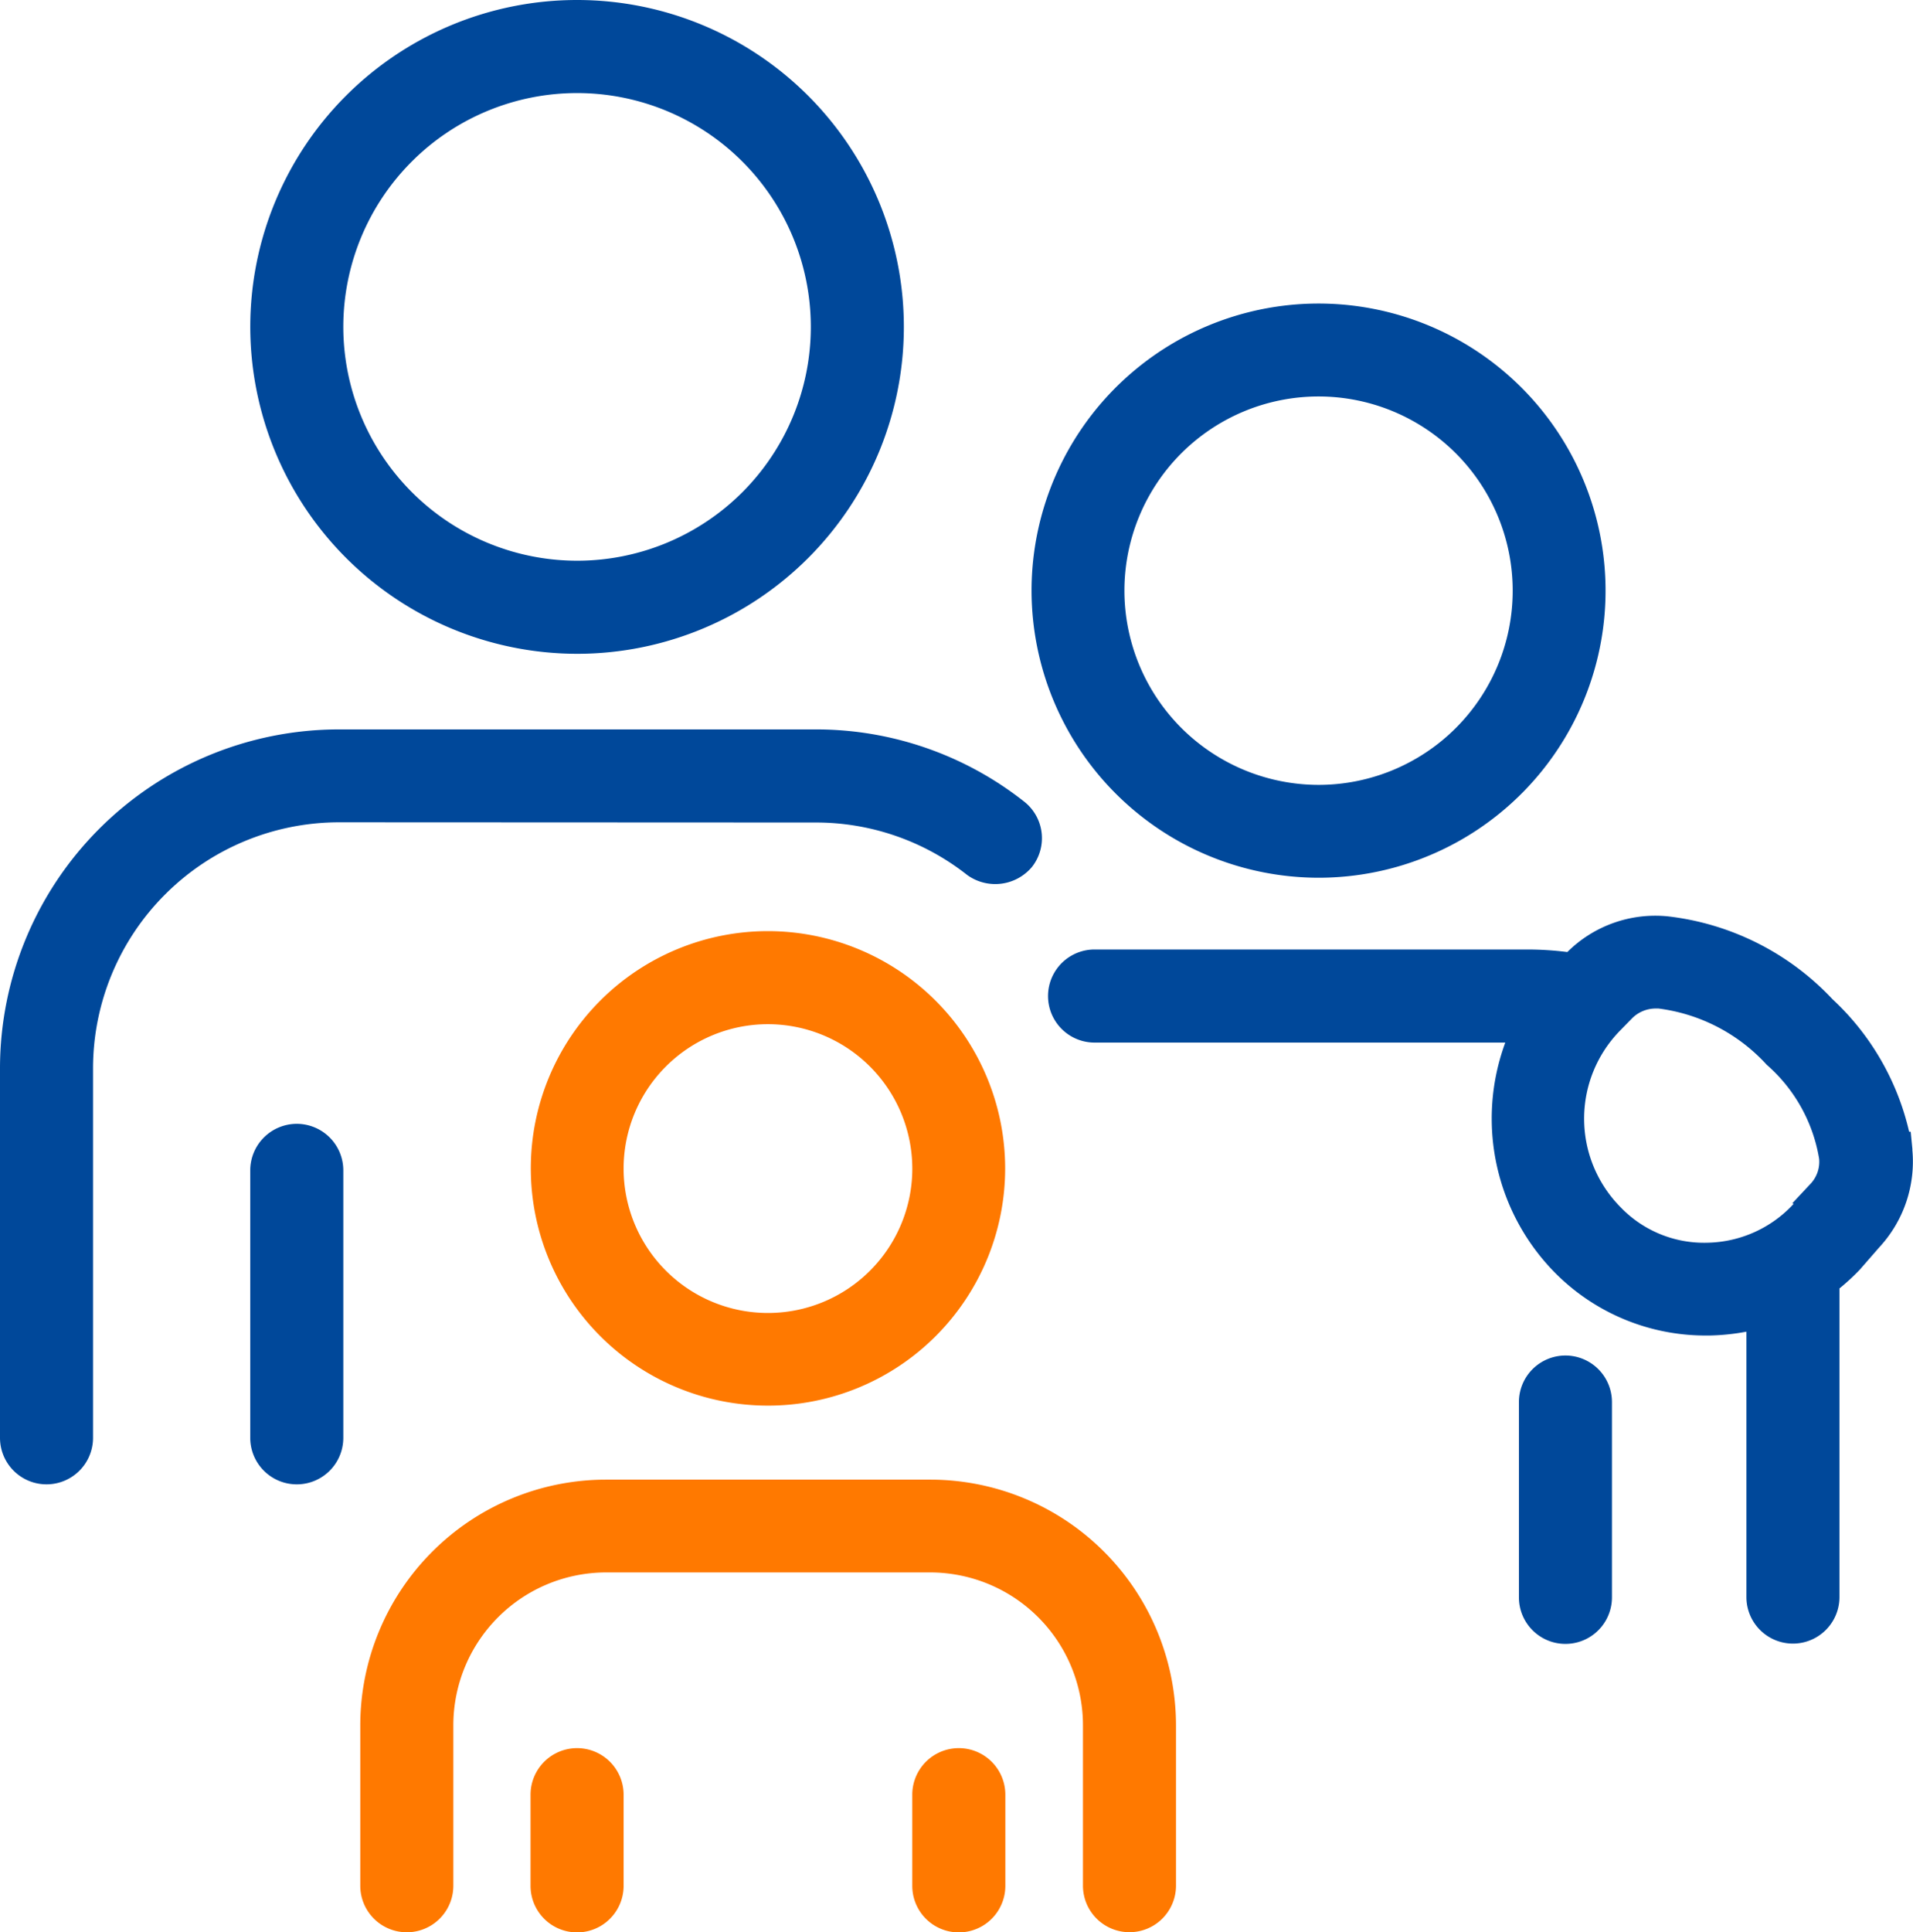
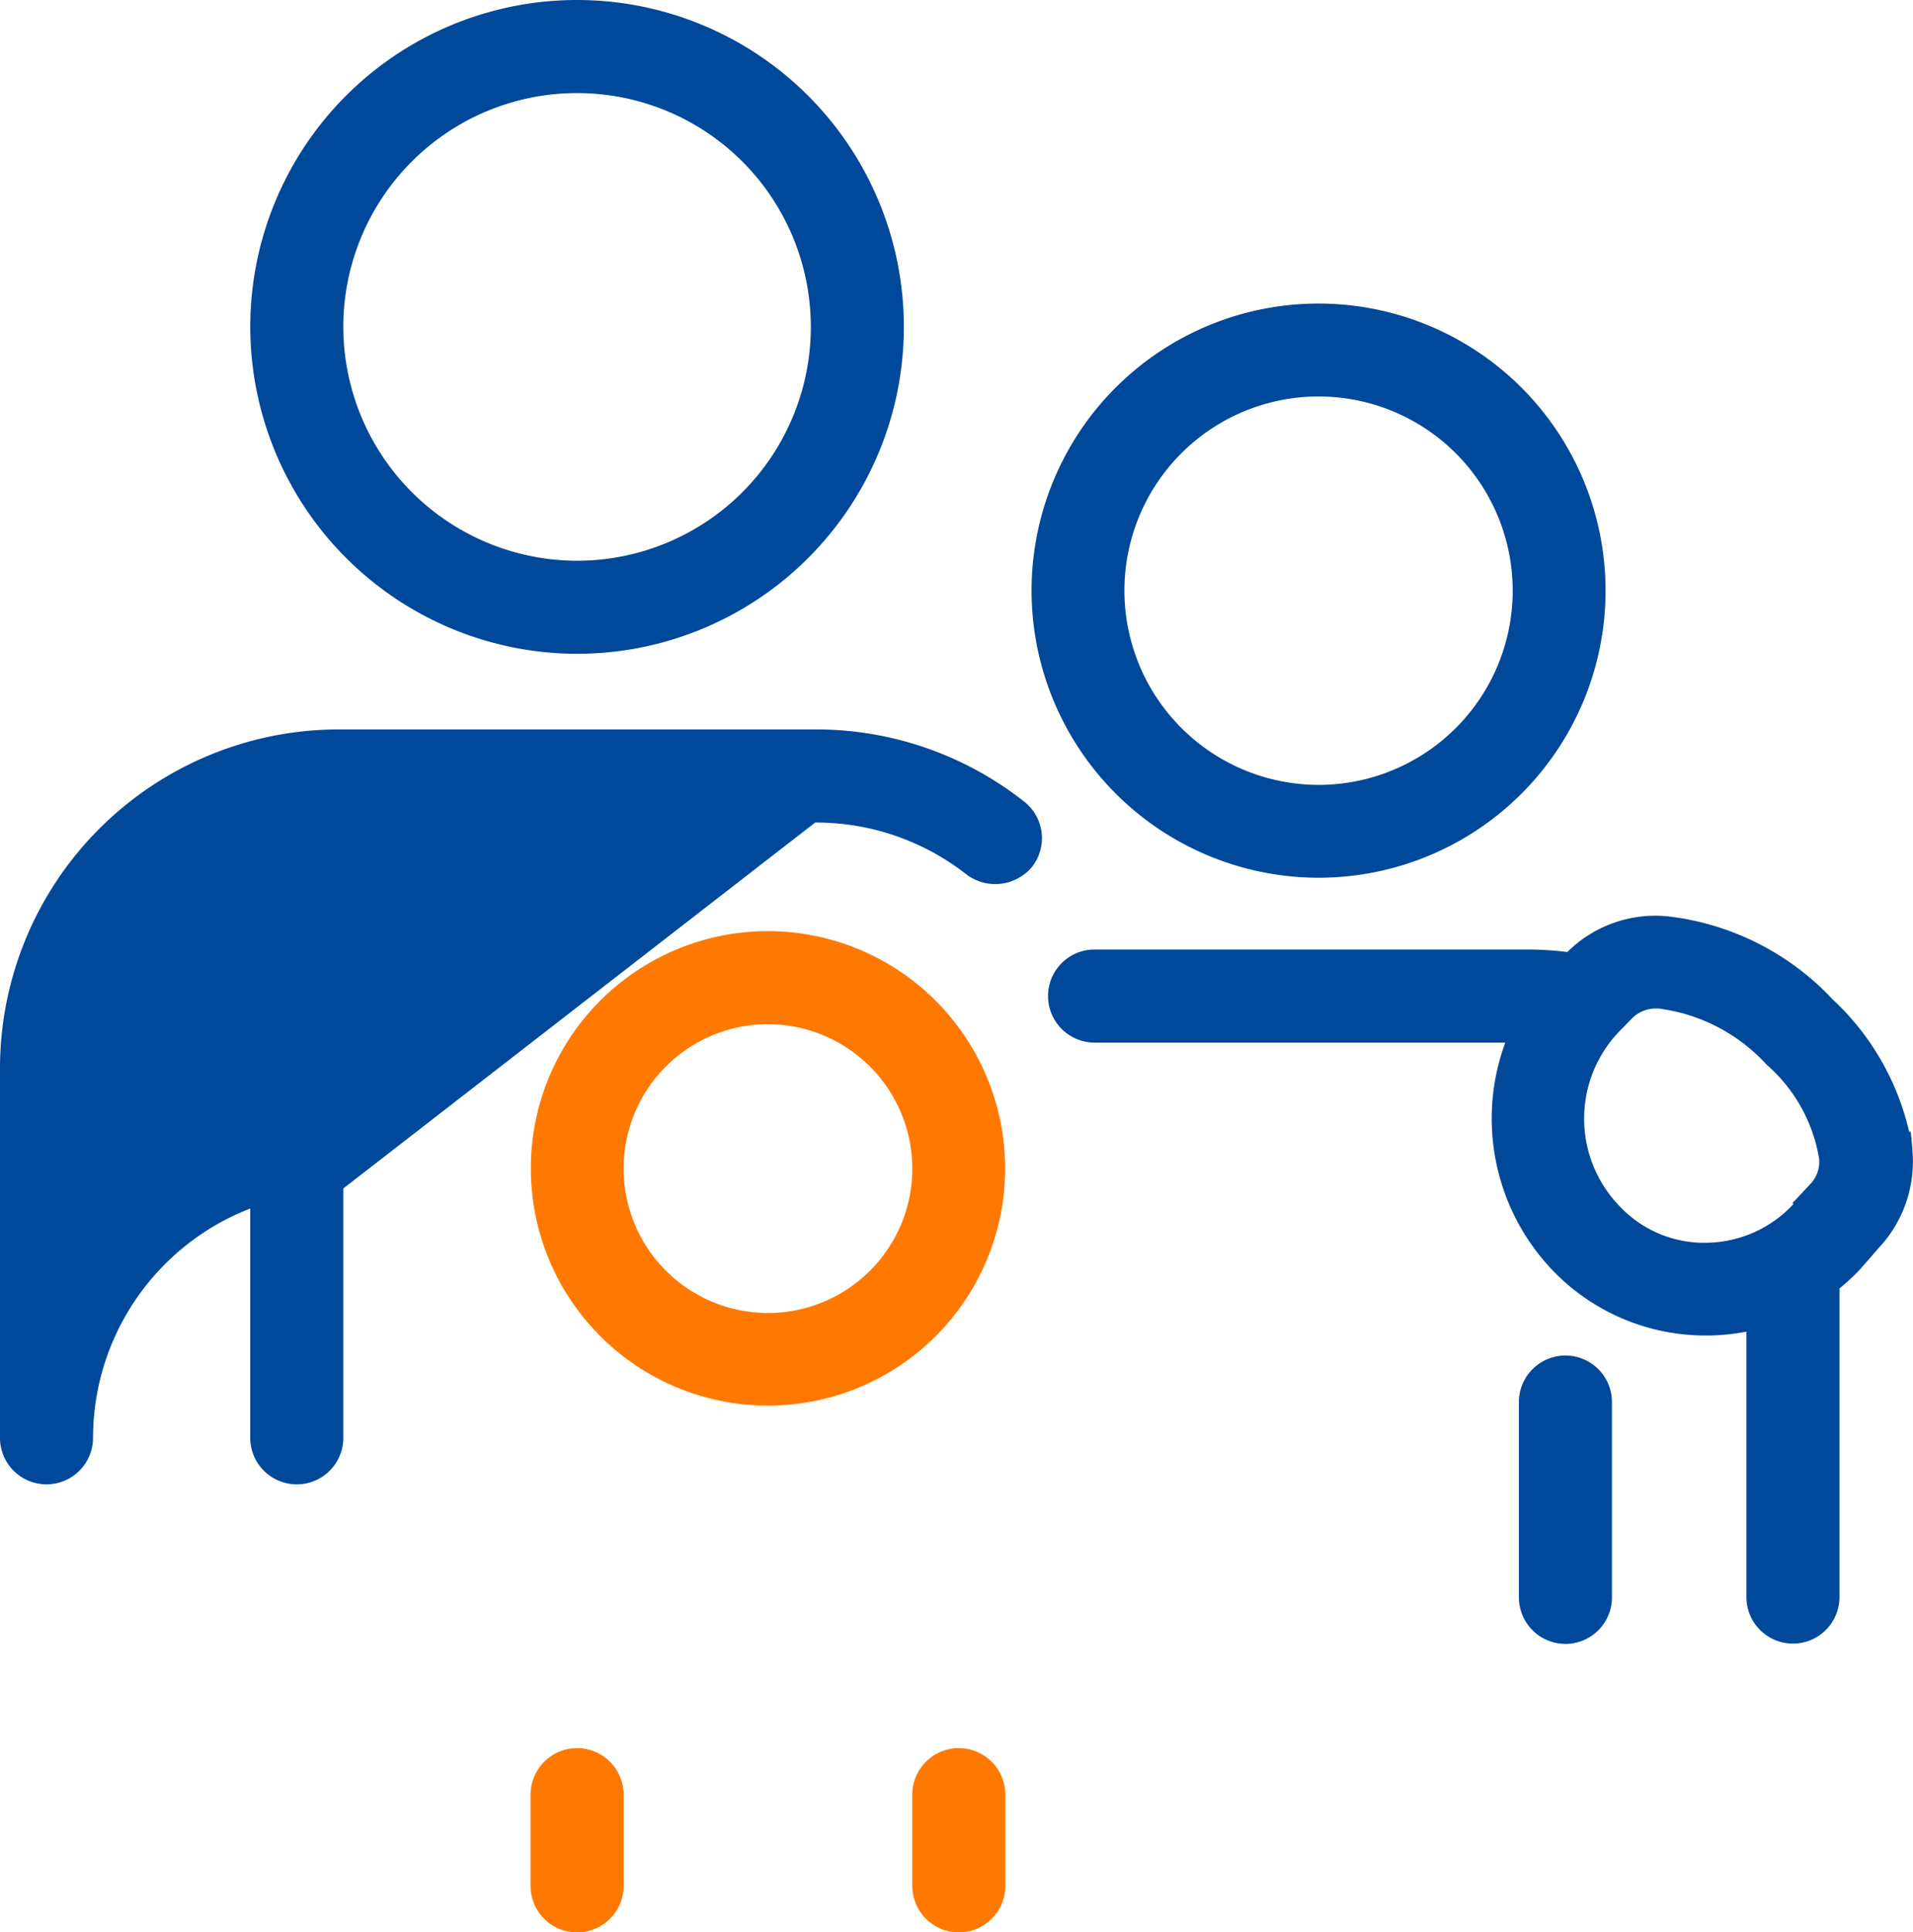
<svg xmlns="http://www.w3.org/2000/svg" width="64.276" height="64.903" viewBox="0 0 64.276 64.903">
  <defs>
    <clipPath id="clip-path">
      <rect id="Rectangle_906" data-name="Rectangle 906" width="64.276" height="64.903" fill="none" />
    </clipPath>
  </defs>
  <g id="Groupe_358" data-name="Groupe 358" transform="translate(0 0)">
    <g id="Groupe_357" data-name="Groupe 357" transform="translate(0 0)" clip-path="url(#clip-path)">
      <path id="Tracé_473" data-name="Tracé 473" d="M21.789,21.96a10.98,10.98,0,1,0-10.98-10.98,10.993,10.993,0,0,0,10.98,10.98M13.935,10.98a7.854,7.854,0,1,1,7.854,7.854,7.863,7.863,0,0,1-7.854-7.854" transform="translate(-2.4 0)" fill="#00489a" />
      <path id="Tracé_474" data-name="Tracé 474" d="M74.306,47.392l-.058-.6h-.053a8.749,8.749,0,0,0-2.572-4.448,8.991,8.991,0,0,0-5.542-2.787,4.192,4.192,0,0,0-3.37,1.2,10.688,10.688,0,0,0-1.343-.086H46.826a1.563,1.563,0,0,0,0,3.127h13.8a7.372,7.372,0,0,0,1.678,7.739,7.116,7.116,0,0,0,5.06,2.1h.126a7.432,7.432,0,0,0,1.238-.129v8.914a1.563,1.563,0,1,0,3.126,0V52.056a7.406,7.406,0,0,0,.688-.636l.649-.744a4.239,4.239,0,0,0,1.111-3.285m-3.989,1.823-.019.023a4.039,4.039,0,0,1-2.87,1.283A3.891,3.891,0,0,1,64.5,49.328a4.226,4.226,0,0,1-.027-5.923l.4-.409a1.119,1.119,0,0,1,.83-.342.669.669,0,0,1,.073,0,5.937,5.937,0,0,1,3.634,1.889A5.35,5.35,0,0,1,71.171,47.7a1.079,1.079,0,0,1-.3.854l-.6.64Z" transform="translate(-10.049 -8.779)" fill="#00489a" />
-       <path id="Tracé_475" data-name="Tracé 475" d="M27.391,34.62A8.2,8.2,0,0,1,32.5,36.385a1.611,1.611,0,0,0,2.175-.274,1.562,1.562,0,0,0-.266-2.195,11.288,11.288,0,0,0-7.023-2.423H11.379A11.391,11.391,0,0,0,0,42.873V55.287a1.563,1.563,0,0,0,3.126,0V42.873a8.269,8.269,0,0,1,8.26-8.26Z" transform="translate(0 -6.993)" fill="#00489a" />
+       <path id="Tracé_475" data-name="Tracé 475" d="M27.391,34.62A8.2,8.2,0,0,1,32.5,36.385a1.611,1.611,0,0,0,2.175-.274,1.562,1.562,0,0,0-.266-2.195,11.288,11.288,0,0,0-7.023-2.423H11.379A11.391,11.391,0,0,0,0,42.873V55.287a1.563,1.563,0,0,0,3.126,0a8.269,8.269,0,0,1,8.26-8.26Z" transform="translate(0 -6.993)" fill="#00489a" />
      <path id="Tracé_476" data-name="Tracé 476" d="M12.372,48.521a1.565,1.565,0,0,0-1.564,1.563v8.983a1.563,1.563,0,0,0,3.127,0V50.084a1.564,1.564,0,0,0-1.563-1.563" transform="translate(-2.4 -10.773)" fill="#00489a" />
      <path id="Tracé_477" data-name="Tracé 477" d="M54.194,32.393a9.643,9.643,0,1,0-9.643-9.642,9.653,9.653,0,0,0,9.643,9.642m-6.523-9.642a6.523,6.523,0,1,1,6.523,6.523,6.53,6.53,0,0,1-6.523-6.523" transform="translate(-9.891 -2.911)" fill="#00489a" />
      <path id="Tracé_478" data-name="Tracé 478" d="M67.165,58.524A1.564,1.564,0,0,0,65.6,60.087v6.56a1.563,1.563,0,1,0,3.126,0v-6.56a1.564,1.564,0,0,0-1.563-1.563" transform="translate(-14.565 -12.994)" fill="#00489a" />
      <path id="Tracé_479" data-name="Tracé 479" d="M30.892,40.2a7.969,7.969,0,1,0,7.97,7.97,7.978,7.978,0,0,0-7.97-7.97m4.85,7.976a4.85,4.85,0,1,1-4.85-4.85,4.856,4.856,0,0,1,4.85,4.85" transform="translate(-5.089 -8.925)" fill="#ff7900" />
      <path id="Tracé_480" data-name="Tracé 480" d="M24.476,75.474a1.565,1.565,0,0,0-1.563,1.564V80.1a1.563,1.563,0,0,0,3.127,0V77.038a1.565,1.565,0,0,0-1.564-1.564" transform="translate(-5.087 -16.757)" fill="#ff7900" />
-       <path id="Tracé_481" data-name="Tracé 481" d="M34.718,63.883H23.81a8.259,8.259,0,0,0-8.25,8.249v5.391a1.563,1.563,0,0,0,3.127,0V72.132A5.136,5.136,0,0,1,23.817,67H34.711a5.136,5.136,0,0,1,5.131,5.13v5.391a1.563,1.563,0,1,0,3.126,0V72.132a8.259,8.259,0,0,0-8.25-8.249" transform="translate(-3.455 -14.184)" fill="#ff7900" />
      <path id="Tracé_482" data-name="Tracé 482" d="M40.963,75.474A1.565,1.565,0,0,0,39.4,77.038V80.1a1.563,1.563,0,0,0,3.127,0V77.038a1.565,1.565,0,0,0-1.564-1.564" transform="translate(-8.748 -16.757)" fill="#ff7900" />
    </g>
  </g>
</svg>